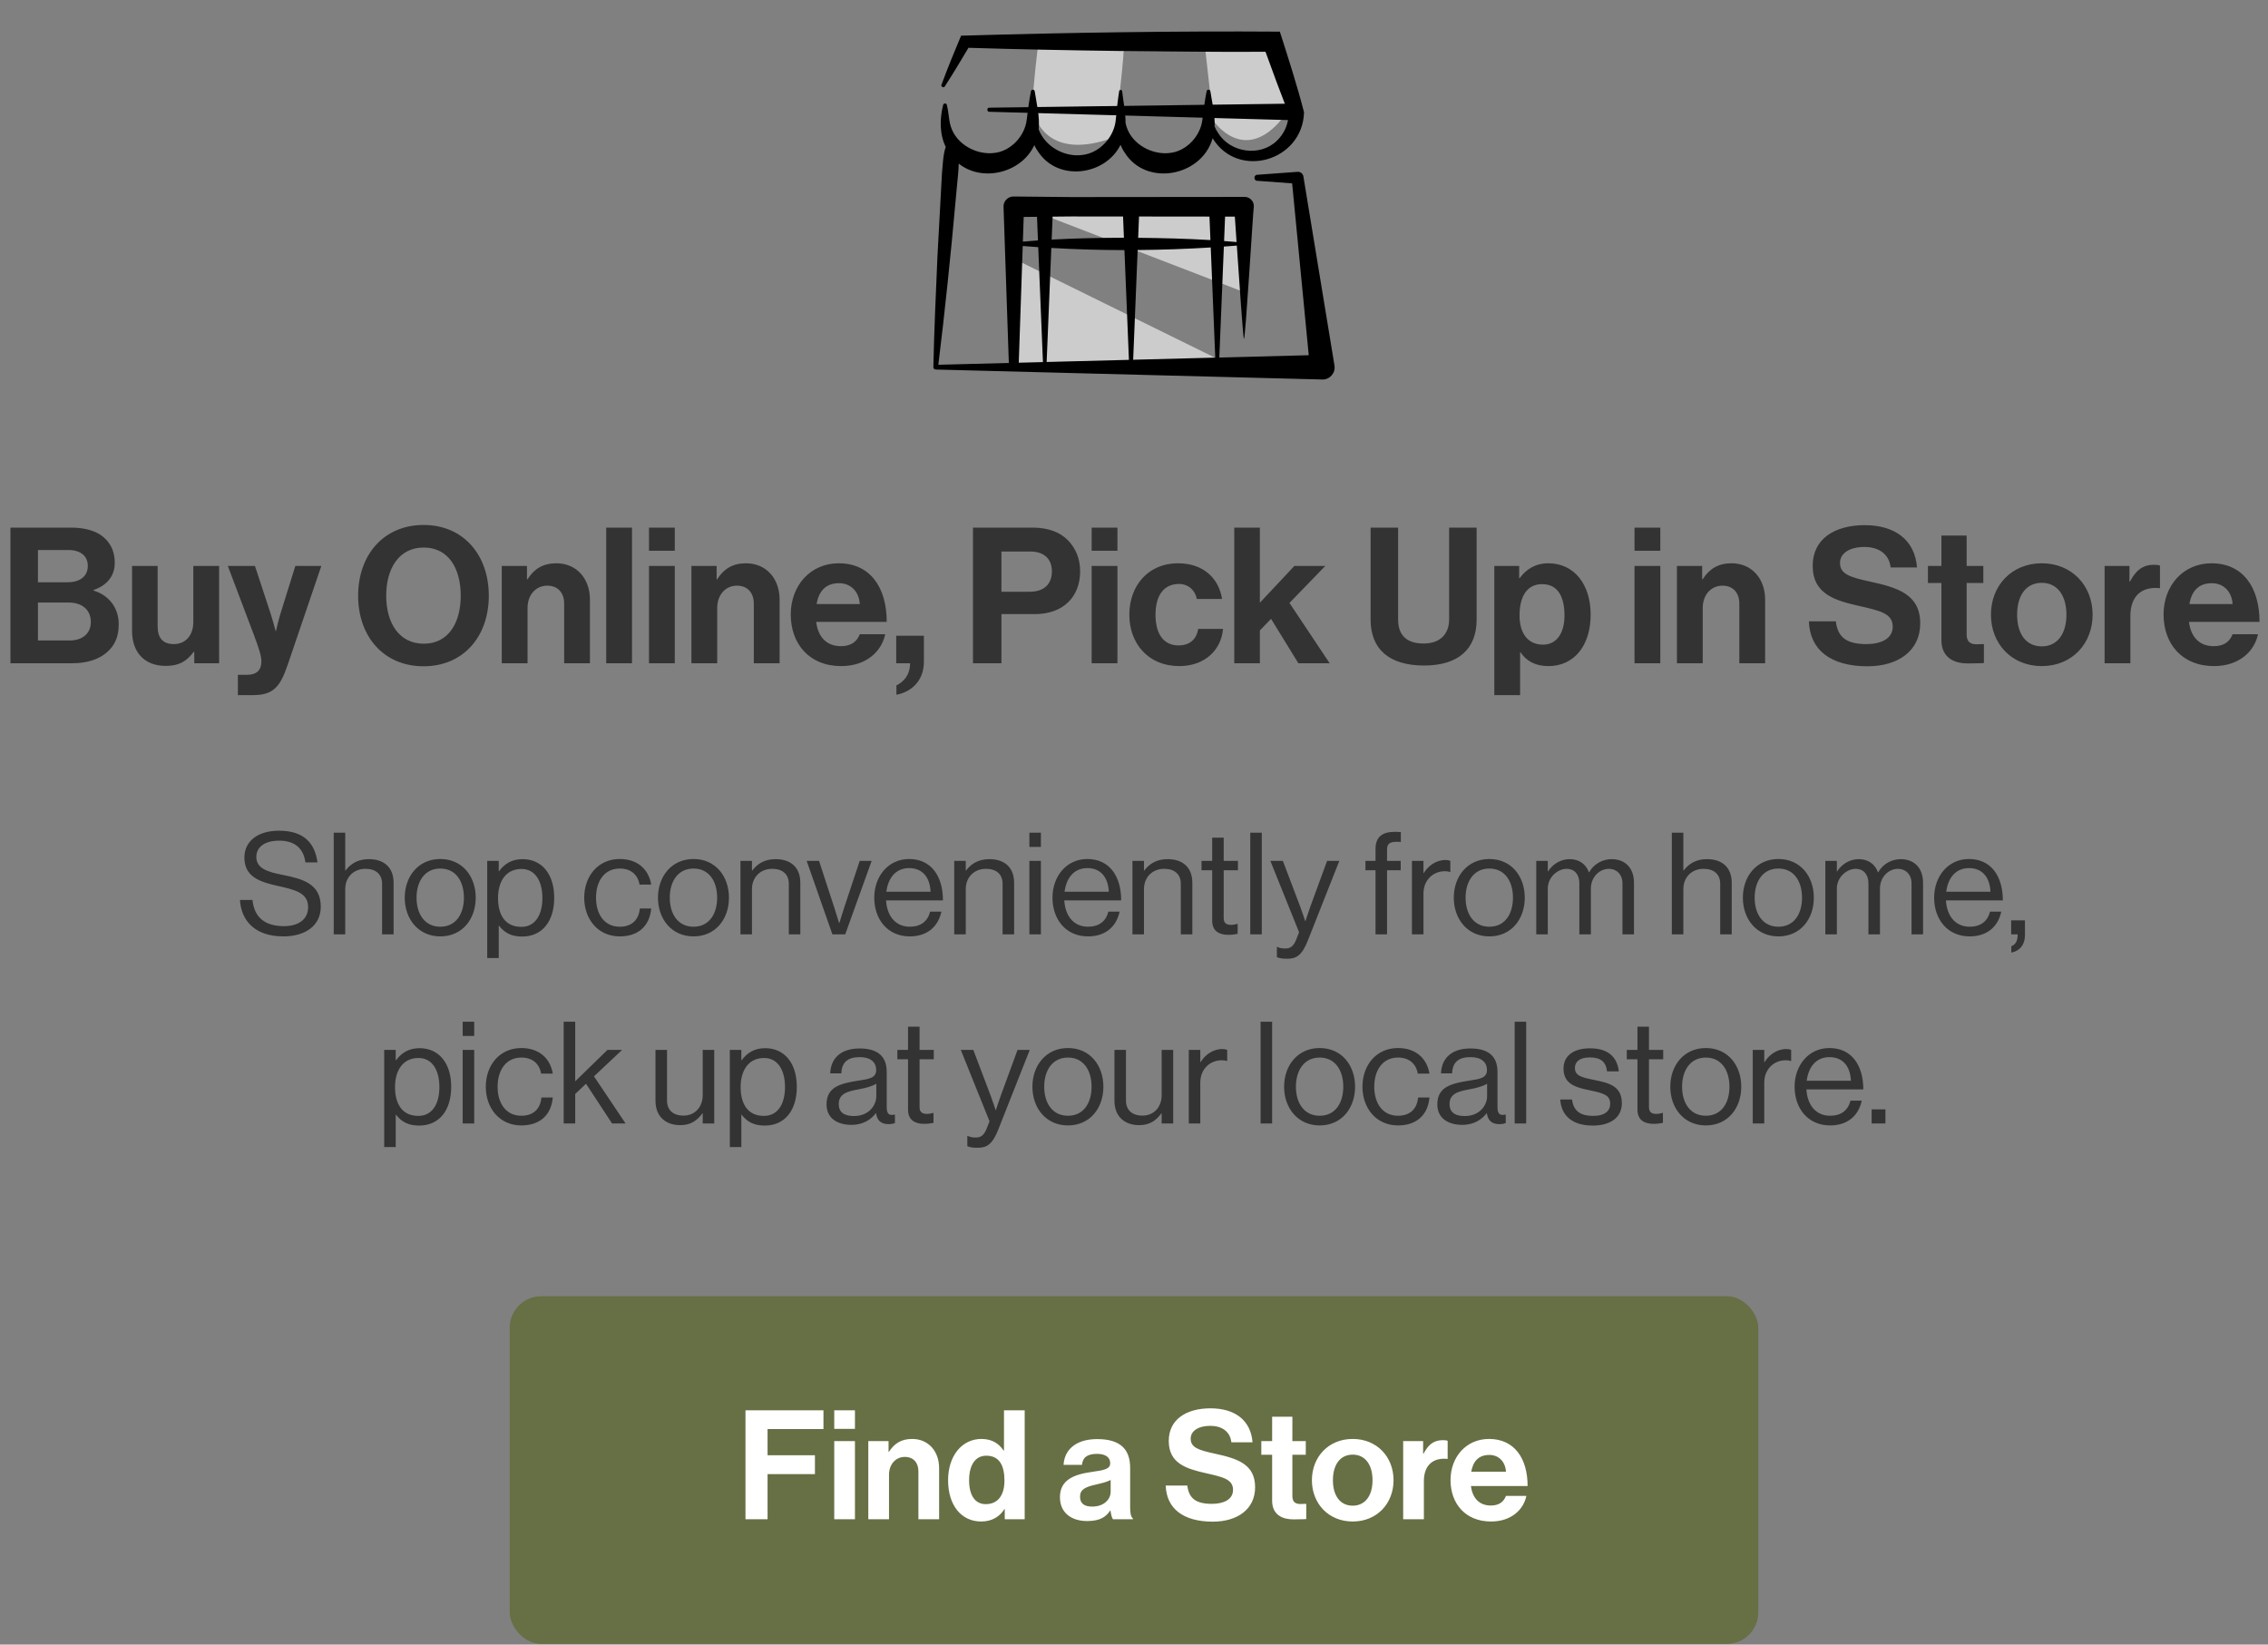
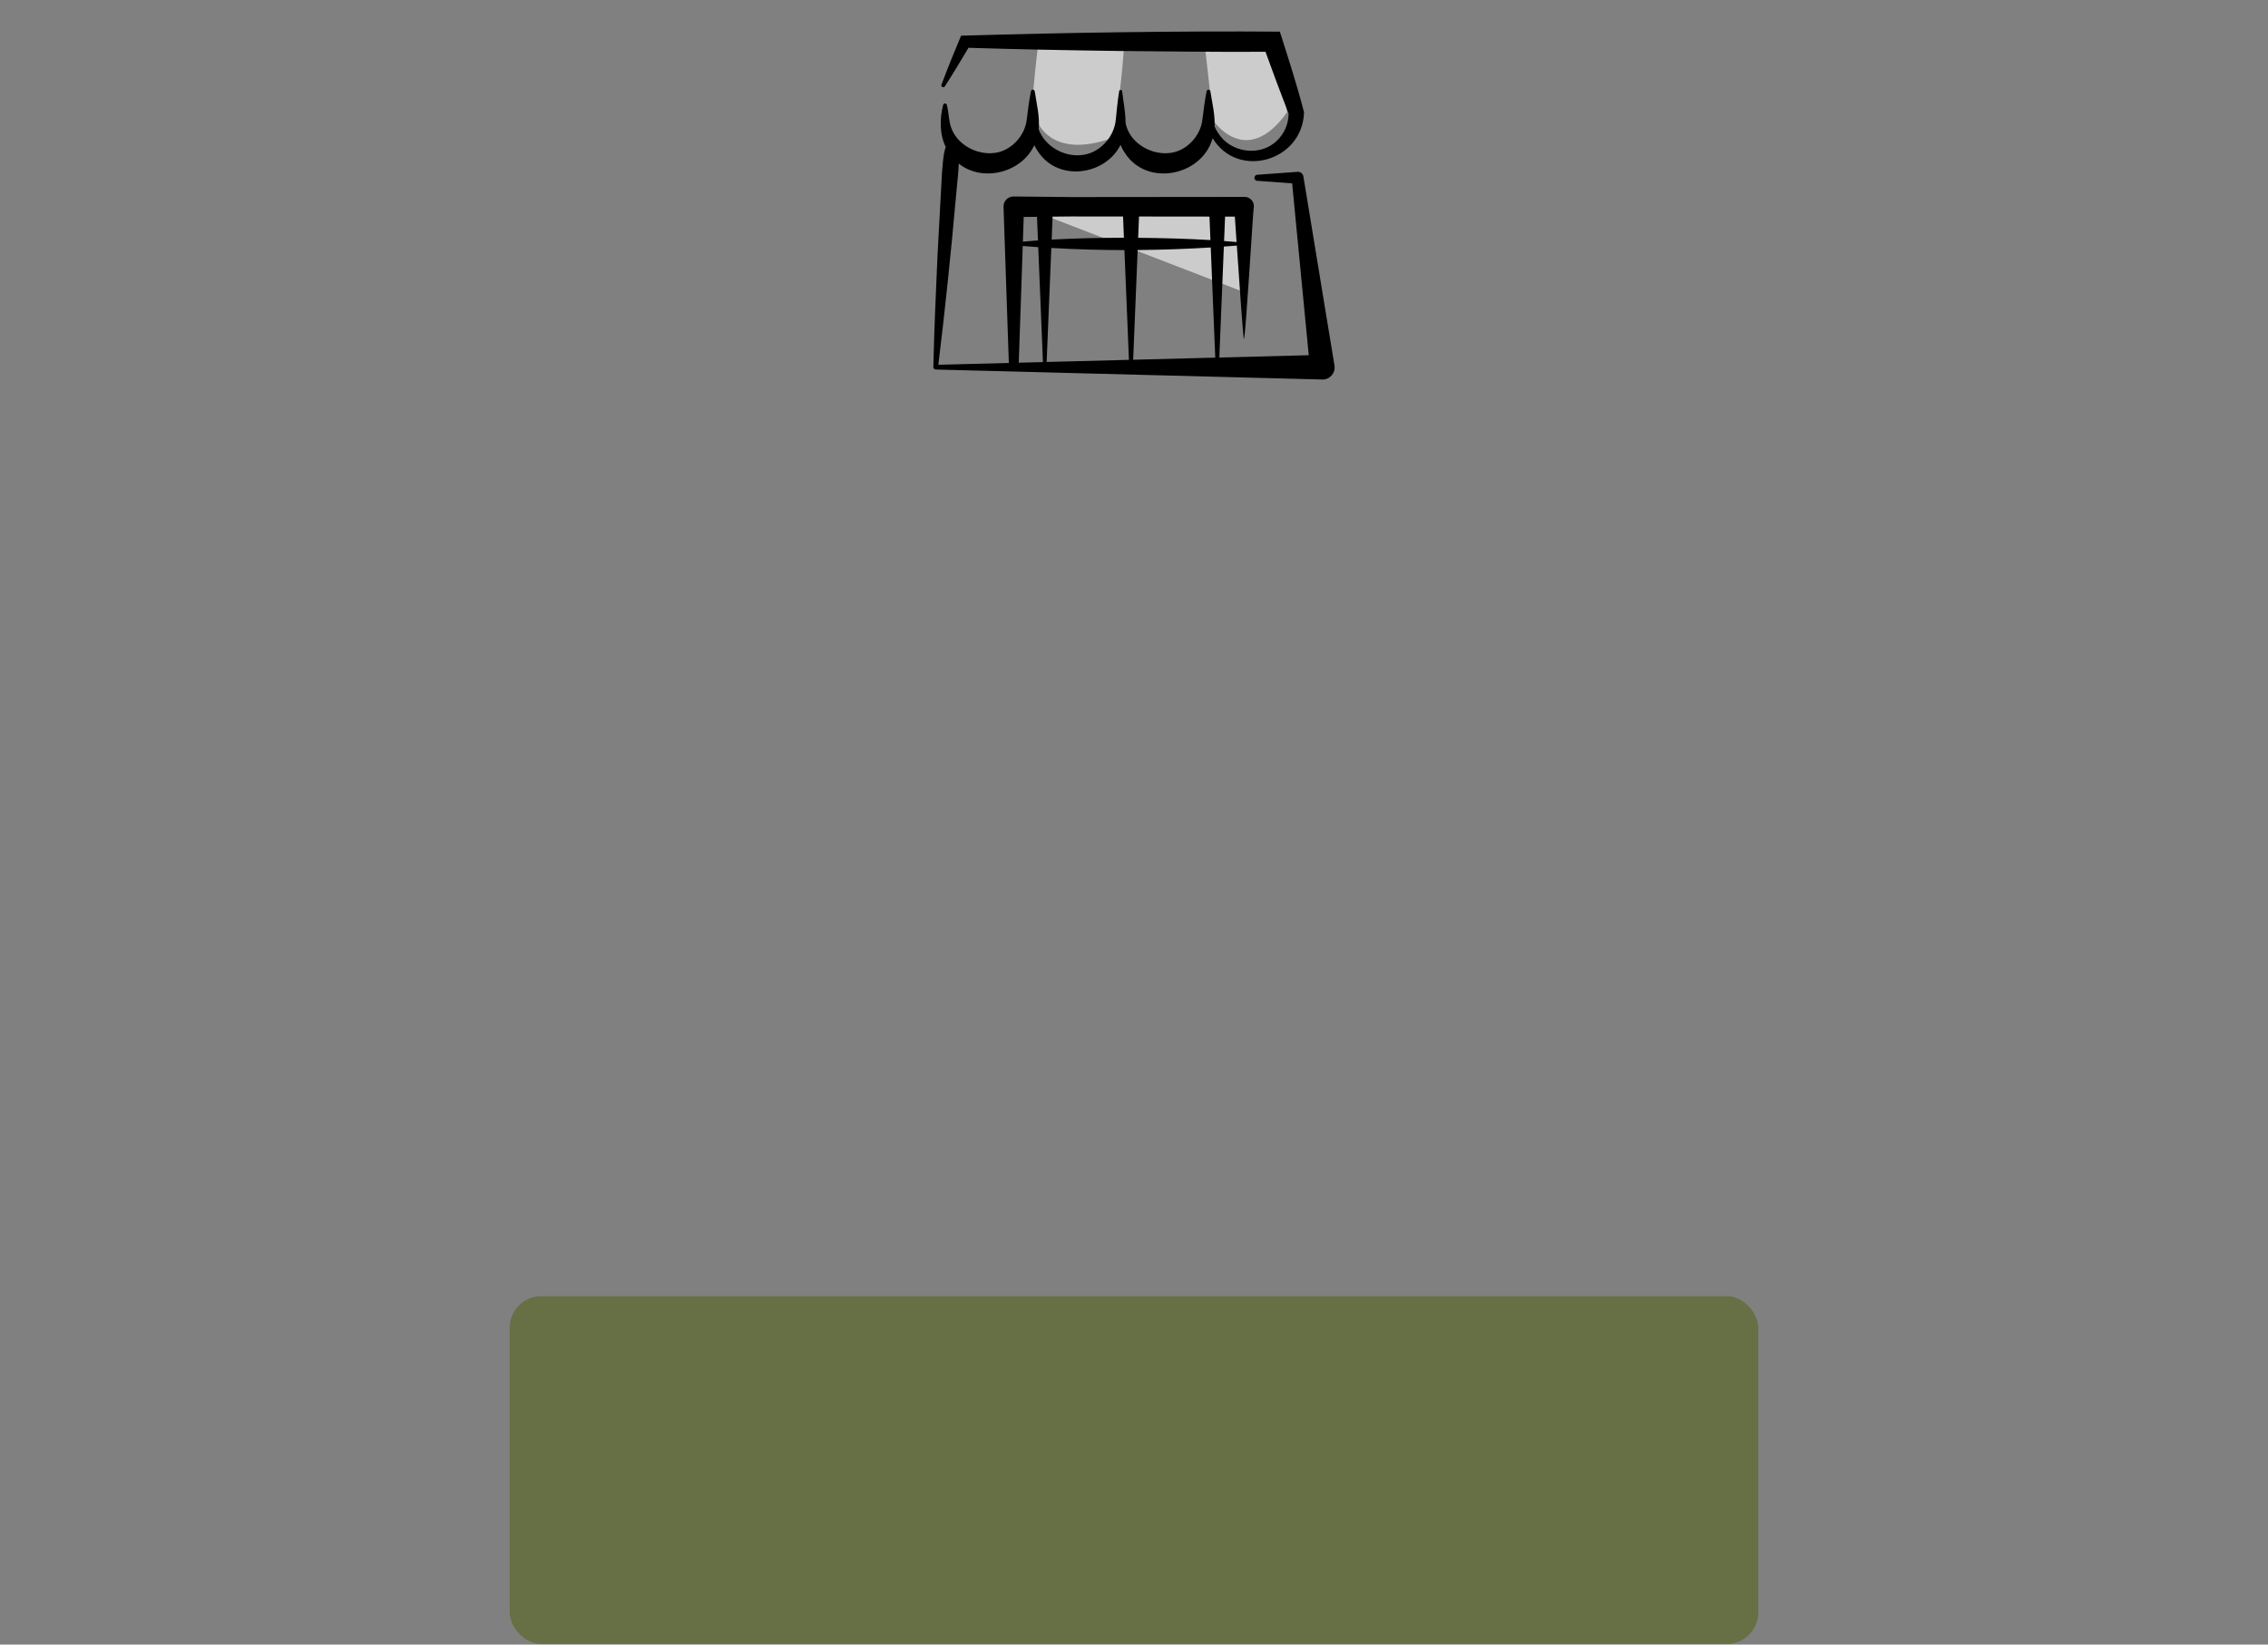
<svg xmlns="http://www.w3.org/2000/svg" fill="none" viewBox="0 0 600 435" height="435" width="600">
  <rect x="0" y="0" width="600" height="435" fill="#808080" stroke="none" />
  <path fill="#CCCCCC" d="M320.948 31.861C320.948 31.861 329.64 44.898 340.503 29.687L338.329 16.65L333.984 12.306H318.773L320.948 31.861Z" />
  <path fill="#CCCCCC" d="M274.597 12.2C274.597 12.2 273.247 22.948 273.196 27.437C273.145 31.925 277.493 42.788 294.874 36.269C294.874 36.269 297.048 18.889 297.337 12.302L274.597 12.2Z" />
-   <path fill="#CCCCCC" d="M323.928 95.845L270.664 97.259L268.859 96.94V68.752L323.928 95.845Z" />
  <path fill="#CCCCCC" d="M273.195 55.74L328.459 77.019L329.203 55.01L273.195 55.74Z" />
  <path fill="black" d="M353.039 96.701L344.839 46.822C344.78 46.023 344.096 45.386 343.276 45.45L332.588 46.231C331.645 46.27 331.603 47.786 332.588 47.824C332.588 47.824 338.928 48.287 341.837 48.499L346.228 93.958L322.57 94.57L323.772 65.218C324.914 65.137 326.061 65.052 327.203 64.959C327.904 75.286 328.893 89.695 329.08 89.648C329.509 89.712 331.543 54.831 331.7 54.691C331.815 53.217 330.558 51.981 329.093 52.083C319.097 52.096 293.095 52.121 283.426 52.126L268.202 51.977C268.151 51.977 268.079 51.977 268.024 51.977C266.572 52.028 265.438 53.242 265.484 54.691L266.886 96.005L248.239 96.485C249.955 82.548 251.547 67.197 252.796 53.179L253.484 45.841C253.56 44.987 253.607 44.129 253.632 43.272C259.832 48.261 270.185 45.794 273.629 38.405C273.922 39.012 274.254 39.607 274.67 40.167C279.969 48.159 292.429 46.397 296.433 38.32C296.747 39.051 297.108 39.768 297.584 40.439C303.3 49.433 317.81 46.652 320.744 36.74C320.766 36.677 320.774 36.613 320.791 36.549C327.458 47.539 344.618 42.664 344.979 29.695C343.145 22.536 340.83 15.427 338.584 8.37C311.236 8.178 282.636 8.62 255.318 9.41L254.252 9.444C252.435 13.729 250.694 18.047 249.067 22.413C248.838 22.939 249.675 23.347 249.951 22.854C252.116 19.495 254.172 16.077 256.21 12.642C269.468 13.053 282.725 13.304 295.983 13.482C307.308 13.584 323.152 13.792 334.788 13.695C336.745 19.16 338.788 24.595 340.886 30.01C340.92 32.685 339.786 35.386 337.739 37.276C333.318 41.539 325.433 40.405 322.205 35.106C321.836 34.579 321.56 34.023 321.322 33.454C321.471 30.349 320.664 27.186 320.201 24.12C320.12 23.598 319.301 23.593 319.216 24.12C318.723 26.591 318.392 29.105 318.103 31.594C317.61 36.044 313.806 40.023 309.487 40.46C304.875 41.038 299.503 38.252 298.013 33.488C297.902 33.169 297.83 32.812 297.758 32.46C297.779 29.683 297.168 26.863 296.866 24.12C296.815 23.682 296.132 23.682 296.076 24.12C295.686 26.591 295.418 29.11 295.189 31.594C294.802 36.269 290.896 40.482 286.335 40.987C281.676 41.637 276.479 38.813 274.78 34.214C275.12 30.868 274.228 27.436 273.731 24.12C273.651 23.598 272.831 23.593 272.746 24.12C272.253 26.591 271.922 29.105 271.633 31.594C271.141 36.044 267.336 40.023 263.017 40.46C258.406 41.038 253.034 38.252 251.543 33.488C250.995 31.874 251 29.734 250.494 27.768C250.452 27.576 250.307 27.415 250.099 27.377C249.828 27.322 249.56 27.496 249.505 27.768C248.609 31.313 248.498 35.411 250.197 38.877C249.428 40.936 249.39 44.321 249.212 45.526L248.813 52.886L248.014 67.604C247.585 77.422 247.135 87.244 246.919 97.079C246.902 97.436 247.182 97.737 247.539 97.746C247.539 97.746 260.079 98.069 276.368 98.489C276.385 98.489 276.402 98.489 276.419 98.489C306.663 99.27 349.799 100.383 349.799 100.383C351.765 100.468 353.375 98.646 353.031 96.701H353.039ZM321.496 94.595L299.779 95.156L300.968 66.135C307.415 66.08 313.861 65.855 320.303 65.455C320.693 74.997 321.241 88.323 321.496 94.595ZM301.329 57.268C307.648 57.272 314.341 57.281 319.967 57.289C320.031 58.839 320.12 60.984 320.222 63.502C313.848 63.12 307.474 62.963 301.1 62.903L301.329 57.268ZM298.658 95.185L276.891 95.746L278.126 65.587C284.573 65.957 291.019 66.148 297.469 66.156C297.851 75.473 298.391 88.641 298.658 95.185ZM327.14 64.024C326.036 63.927 324.936 63.837 323.832 63.757L324.095 57.294C325.004 57.294 325.874 57.294 326.677 57.294C326.796 58.967 326.953 61.332 327.135 64.024H327.14ZM297.104 57.264C297.155 58.512 297.236 60.478 297.333 62.882C290.959 62.899 284.59 63.026 278.216 63.37L278.466 57.302C281.167 57.277 283.422 57.255 283.422 57.255C286.632 57.255 291.571 57.255 297.104 57.264ZM274.338 57.345C274.402 58.907 274.491 61.069 274.593 63.591C273.264 63.685 271.935 63.799 270.602 63.914L270.822 57.383C271.727 57.374 272.975 57.362 274.334 57.349L274.338 57.345ZM270.563 65.069C271.931 65.179 273.298 65.286 274.665 65.379C275.082 75.571 275.68 90.145 275.91 95.776L269.514 95.941L270.563 65.073V65.069Z" />
-   <path fill="black" d="M341.074 31.767L261.711 29.568C261.044 29.559 261.01 28.481 261.719 28.481L341.104 27.419C343.996 27.432 344.008 31.784 341.074 31.763V31.767Z" />
-   <path fill="#333333" d="M2.76 175.436V139.561H18.815C22.679 139.561 25.639 140.514 27.495 142.17C29.452 143.926 30.355 146.084 30.355 148.893C30.355 152.556 28.098 154.914 24.736 156.068V156.219C28.7 157.373 31.409 160.684 31.409 165.1C31.409 168.461 30.355 170.769 28.248 172.576C26.191 174.382 23.03 175.436 19.217 175.436H2.76ZM10.035 159.38V169.415H18.414C21.926 169.415 24.033 167.458 24.033 164.548C24.033 161.136 21.525 159.38 18.213 159.38H10.035ZM10.035 154.011H17.912C21.073 154.011 23.231 152.506 23.231 149.696C23.231 147.037 21.274 145.482 18.063 145.482H10.035V154.011ZM57.964 175.436H51.391V172.425H51.24C49.484 174.783 47.477 176.138 43.865 176.138C38.145 176.138 34.934 172.475 34.934 166.856V149.696H41.707V165.702C41.707 168.712 43.062 170.368 45.972 170.368C49.183 170.368 51.14 167.96 51.14 164.548V149.696H57.964V175.436ZM62.929 183.865V178.496H65.338C68.047 178.496 69.151 177.091 69.151 174.984C69.151 173.579 68.649 171.923 67.194 168.01L60.27 149.696H67.445L71.258 161.286C72.061 163.645 72.914 166.906 72.914 166.906H73.014C73.014 166.906 73.717 163.645 74.52 161.286L78.132 149.696H85.006L76.025 176.088C74.068 181.808 72.162 183.865 66.943 183.865H62.929ZM112.052 176.238C101.465 176.238 94.742 168.311 94.742 157.574C94.742 146.836 101.465 138.859 112.052 138.859C122.639 138.859 129.312 146.836 129.312 157.574C129.312 168.311 122.639 176.238 112.052 176.238ZM112.102 170.268C118.675 170.268 121.886 164.698 121.886 157.574C121.886 150.399 118.675 144.829 112.102 144.829C105.529 144.829 102.168 150.399 102.168 157.574C102.168 164.698 105.529 170.268 112.102 170.268ZM139.412 149.696V153.208H139.563C141.319 150.449 143.677 148.994 147.189 148.994C152.508 148.994 156.07 153.008 156.07 158.627V175.436H149.246V159.631C149.246 156.871 147.641 154.914 144.781 154.914C141.77 154.914 139.563 157.323 139.563 160.835V175.436H132.739V149.696H139.412ZM160.376 175.436V139.561H167.2V175.436H160.376ZM171.693 175.436V149.696H178.516V175.436H171.693ZM171.693 145.682V139.561H178.516V145.682H171.693ZM189.586 149.696V153.208H189.737C191.493 150.449 193.851 148.994 197.363 148.994C202.682 148.994 206.244 153.008 206.244 158.627V175.436H199.421V159.631C199.421 156.871 197.815 154.914 194.955 154.914C191.945 154.914 189.737 157.323 189.737 160.835V175.436H182.913V149.696H189.586ZM222.542 176.188C214.013 176.188 209.196 170.217 209.196 162.541C209.196 154.914 214.364 148.994 221.89 148.994C230.169 148.994 234.584 155.316 234.584 164.498H215.919C216.421 168.461 218.629 170.92 222.492 170.92C225.151 170.92 226.707 169.716 227.459 167.759H234.183C233.229 172.325 229.165 176.188 222.542 176.188ZM221.99 154.262C218.378 154.262 216.622 156.42 216.02 159.781H227.459C227.259 156.52 225.101 154.262 221.99 154.262ZM237.146 183.764V181.306C239.103 180.302 240.759 178.546 240.759 175.436H237.096V168.16H244.421V175.034C244.421 180.152 241.009 183.062 237.146 183.764ZM257.404 175.436V139.561H273.158C277.323 139.561 280.433 140.765 282.541 142.923C284.548 144.98 285.752 147.79 285.752 151.101C285.752 157.875 281.286 162.44 273.76 162.44H264.93V175.436H257.404ZM264.93 145.883V156.52H272.456C276.269 156.52 278.276 154.413 278.276 151.151C278.276 147.79 276.169 145.883 272.556 145.883H264.93ZM288.798 175.436V149.696H295.622V175.436H288.798ZM288.798 145.682V139.561H295.622V145.682H288.798ZM311.961 176.188C303.832 176.188 298.765 170.268 298.765 162.591C298.765 154.914 303.782 148.994 311.609 148.994C318.282 148.994 322.397 152.857 323.3 158.426H316.627C316.175 156.169 314.419 154.463 311.91 154.463C307.796 154.463 305.689 157.624 305.689 162.591C305.689 167.458 307.646 170.719 311.81 170.719C314.57 170.719 316.526 169.264 316.978 166.354H323.551C323.099 171.823 318.834 176.188 311.961 176.188ZM343.486 175.436L336.261 163.695L333.301 166.755V175.436H326.527V139.561H333.301V159.43L342.432 149.696H350.611L341.128 159.48L351.765 175.436H343.486ZM376.745 176.038C367.463 176.038 362.596 171.672 362.596 163.895V139.561H369.871V163.895C369.871 167.608 371.727 170.217 376.594 170.217C381.21 170.217 383.368 167.508 383.368 163.795V139.561H390.643V163.895C390.643 171.572 385.927 176.038 376.745 176.038ZM395.321 183.865V149.696H401.893V152.907H402.044C403.7 150.649 406.108 148.994 409.62 148.994C416.444 148.994 420.809 154.563 420.809 162.591C420.809 170.92 416.293 176.188 409.67 176.188C406.058 176.188 403.7 174.733 402.245 172.525H402.144V183.865H395.321ZM408.215 170.518C411.677 170.518 413.885 167.659 413.885 162.792C413.885 157.925 412.179 154.513 407.965 154.513C403.7 154.513 401.994 158.176 401.994 162.792C401.994 167.458 404.151 170.518 408.215 170.518ZM432.412 175.436V149.696H439.236V175.436H432.412ZM432.412 145.682V139.561H439.236V145.682H432.412ZM450.306 149.696V153.208H450.457C452.213 150.449 454.571 148.994 458.083 148.994C463.402 148.994 466.964 153.008 466.964 158.627V175.436H460.14V159.631C460.14 156.871 458.535 154.914 455.675 154.914C452.664 154.914 450.457 157.323 450.457 160.835V175.436H443.633V149.696H450.306ZM494.048 176.238C484.314 176.238 478.795 171.923 478.544 164.347H485.669C486.171 168.662 488.629 170.368 493.747 170.368C497.46 170.368 500.721 169.063 500.721 165.752C500.721 162.24 497.309 161.537 491.84 160.283C485.418 158.828 479.548 157.122 479.548 149.646C479.548 142.571 485.318 138.909 493.295 138.909C501.373 138.909 506.591 142.872 507.143 150.098H500.169C499.768 146.485 496.958 144.679 493.245 144.679C489.331 144.679 486.773 146.335 486.773 148.893C486.773 151.803 489.281 152.656 494.6 153.81C501.975 155.416 507.996 157.172 507.996 164.899C507.996 172.174 502.126 176.238 494.048 176.238ZM510.039 154.212V149.696H513.602V141.668H520.275V149.696H524.69V154.212H520.275V167.859C520.275 169.766 521.328 170.418 522.834 170.418C523.687 170.418 524.841 170.368 524.841 170.368V175.385C524.841 175.385 523.285 175.486 520.576 175.486C517.264 175.486 513.602 174.181 513.602 169.314V154.212H510.039ZM540.151 176.188C532.174 176.188 526.705 170.268 526.705 162.591C526.705 154.914 532.174 148.994 540.151 148.994C548.129 148.994 553.598 154.914 553.598 162.591C553.598 170.268 548.129 176.188 540.151 176.188ZM540.151 170.97C544.316 170.97 546.674 167.608 546.674 162.591C546.674 157.574 544.316 154.162 540.151 154.162C535.937 154.162 533.629 157.574 533.629 162.591C533.629 167.608 535.937 170.97 540.151 170.97ZM563.343 149.696V153.81H563.493C565.049 150.9 566.805 149.395 569.815 149.395C570.568 149.395 571.019 149.445 571.421 149.596V155.567H571.27C566.805 155.115 563.594 157.473 563.594 162.892V175.436H556.77V149.696H563.343ZM585.717 176.188C577.188 176.188 572.371 170.217 572.371 162.541C572.371 154.914 577.539 148.994 585.065 148.994C593.344 148.994 597.759 155.316 597.759 164.498H579.094C579.596 168.461 581.804 170.92 585.667 170.92C588.326 170.92 589.882 169.716 590.634 167.759H597.358C596.404 172.325 592.34 176.188 585.717 176.188ZM585.165 154.262C581.553 154.262 579.797 156.42 579.195 159.781H590.634C590.434 156.52 588.276 154.262 585.165 154.262Z" />
-   <path fill="#333333" d="M74.964 247.687C67.4 247.687 63.788 243.472 63.486 238.054H66.798C67.249 242.607 70.034 244.978 75.114 244.978C78.84 244.978 81.511 243.284 81.511 239.935C81.511 236.247 78.275 235.382 73.459 234.328C68.717 233.274 64.653 231.92 64.653 226.84C64.653 222.399 68.341 219.727 73.797 219.727C80.533 219.727 83.318 223.152 83.995 228.119H80.796C80.307 224.281 77.824 222.362 73.873 222.362C70.222 222.362 67.814 223.904 67.814 226.689C67.814 229.737 70.824 230.64 74.851 231.431C80.082 232.484 84.861 233.764 84.861 239.822C84.861 244.865 80.759 247.687 74.964 247.687ZM91.332 220.254V230.264H91.407C92.8 228.42 94.757 227.254 97.579 227.254C101.643 227.254 104.127 229.474 104.127 233.5V247.16H101.079V233.764C101.079 231.242 99.423 229.812 96.676 229.812C93.59 229.812 91.332 231.995 91.332 235.194V247.16H88.284V220.254H91.332ZM116.482 247.687C110.686 247.687 107.074 243.096 107.074 237.451C107.074 231.807 110.686 227.216 116.482 227.216C122.314 227.216 125.852 231.807 125.852 237.451C125.852 243.096 122.314 247.687 116.482 247.687ZM116.482 245.128C120.621 245.128 122.728 241.741 122.728 237.451C122.728 233.162 120.621 229.737 116.482 229.737C112.342 229.737 110.197 233.162 110.197 237.451C110.197 241.741 112.342 245.128 116.482 245.128ZM128.891 253.407V227.705H131.94V230.452H132.015C133.482 228.458 135.439 227.254 138.262 227.254C143.191 227.254 146.616 231.017 146.616 237.489C146.616 243.736 143.417 247.725 138.149 247.725C135.514 247.725 133.633 246.934 132.015 244.865H131.94V253.407H128.891ZM137.923 245.166C141.648 245.166 143.492 241.929 143.492 237.527C143.492 233.162 141.648 229.85 137.96 229.85C133.708 229.85 131.751 233.312 131.751 237.527C131.751 241.741 133.445 245.166 137.923 245.166ZM163.961 247.687C158.166 247.687 154.553 243.096 154.553 237.451C154.553 231.807 158.166 227.216 163.961 227.216C168.552 227.216 171.6 229.85 172.277 233.989H169.192C168.74 231.355 166.896 229.737 163.961 229.737C159.822 229.737 157.677 233.162 157.677 237.451C157.677 241.741 159.822 245.128 163.961 245.128C167.122 245.128 169.003 243.322 169.267 240.311H172.277C171.863 244.978 168.815 247.687 163.961 247.687ZM183.474 247.687C177.679 247.687 174.067 243.096 174.067 237.451C174.067 231.807 177.679 227.216 183.474 227.216C189.307 227.216 192.844 231.807 192.844 237.451C192.844 243.096 189.307 247.687 183.474 247.687ZM183.474 245.128C187.614 245.128 189.721 241.741 189.721 237.451C189.721 233.162 187.614 229.737 183.474 229.737C179.335 229.737 177.19 233.162 177.19 237.451C177.19 241.741 179.335 245.128 183.474 245.128ZM198.932 227.705V230.264H199.008C200.4 228.42 202.357 227.254 205.179 227.254C209.243 227.254 211.727 229.474 211.727 233.5V247.16H208.679V233.764C208.679 231.242 207.023 229.812 204.276 229.812C201.19 229.812 198.932 231.995 198.932 235.194V247.16H195.884V227.705H198.932ZM220.215 247.16L213.403 227.705H216.677L220.704 240.048C221.268 241.779 221.983 244.15 221.983 244.15H222.059C222.059 244.15 222.774 241.741 223.338 240.048L227.44 227.705H230.601L223.601 247.16H220.215ZM240.692 247.687C234.747 247.687 231.285 243.096 231.285 237.451C231.285 231.807 234.972 227.216 240.504 227.216C246.337 227.216 249.46 231.732 249.46 238.166H234.408C234.634 242.118 236.779 245.128 240.692 245.128C243.514 245.128 245.396 243.773 246.073 241.139H249.046C248.143 245.316 245.095 247.687 240.692 247.687ZM240.504 229.624C236.891 229.624 234.935 232.334 234.483 235.871H246.186C245.998 231.995 244.004 229.624 240.504 229.624ZM255.489 227.705V230.264H255.564C256.956 228.42 258.913 227.254 261.735 227.254C265.799 227.254 268.283 229.474 268.283 233.5V247.16H265.235V233.764C265.235 231.242 263.579 229.812 260.832 229.812C257.747 229.812 255.489 231.995 255.489 235.194V247.16H252.441V227.705H255.489ZM272.322 247.16V227.705H275.37V247.16H272.322ZM272.322 224.017V220.254H275.37V224.017H272.322ZM287.841 247.687C281.895 247.687 278.433 243.096 278.433 237.451C278.433 231.807 282.121 227.216 287.653 227.216C293.485 227.216 296.609 231.732 296.609 238.166H281.556C281.782 242.118 283.927 245.128 287.841 245.128C290.663 245.128 292.545 243.773 293.222 241.139H296.195C295.292 245.316 292.244 247.687 287.841 247.687ZM287.653 229.624C284.04 229.624 282.083 232.334 281.632 235.871H293.335C293.147 231.995 291.152 229.624 287.653 229.624ZM302.637 227.705V230.264H302.713C304.105 228.42 306.062 227.254 308.884 227.254C312.948 227.254 315.432 229.474 315.432 233.5V247.16H312.384V233.764C312.384 231.242 310.728 229.812 307.981 229.812C304.895 229.812 302.637 231.995 302.637 235.194V247.16H299.589V227.705H302.637ZM317.861 230.189V227.705H320.683V221.571H323.731V227.705H327.494V230.189H323.731V242.833C323.731 244.187 324.446 244.639 325.688 244.639C326.29 244.639 326.968 244.488 327.306 244.375H327.419V247.01C326.704 247.16 325.876 247.273 324.973 247.273C322.489 247.273 320.683 246.257 320.683 243.51V230.189H317.861ZM330.755 247.16V220.254H333.803V247.16H330.755ZM340.549 253.595C339.382 253.595 338.63 253.52 337.802 253.181V250.472H337.952C338.366 250.697 339.006 250.886 340.022 250.886C341.301 250.886 342.167 250.396 342.919 248.515L343.672 246.596L336.071 227.705H339.382L343.973 239.822C344.575 241.44 345.29 243.623 345.29 243.623H345.365C345.365 243.623 346.043 241.44 346.645 239.822L351.085 227.705H354.321L346.005 248.741C344.425 252.767 342.919 253.595 340.549 253.595ZM361.224 230.189V227.705H363.896V224.582C363.896 221.233 365.815 220.028 369.052 220.028C369.691 220.028 370.18 220.066 370.594 220.104V222.7C370.068 222.663 369.917 222.663 369.616 222.663C367.659 222.663 366.944 223.152 366.944 224.732V227.705H370.557V230.189H366.944V247.16H363.896V230.189H361.224ZM376.576 227.705V230.941H376.651C377.817 229.06 379.849 227.479 382.446 227.479C383.01 227.479 383.311 227.555 383.688 227.705V230.64H383.575C383.123 230.49 382.822 230.452 382.22 230.452C379.21 230.452 376.576 232.71 376.576 236.36V247.16H373.528V227.705H376.576ZM394.008 247.687C388.213 247.687 384.6 243.096 384.6 237.451C384.6 231.807 388.213 227.216 394.008 227.216C399.84 227.216 403.378 231.807 403.378 237.451C403.378 243.096 399.84 247.687 394.008 247.687ZM394.008 245.128C398.147 245.128 400.254 241.741 400.254 237.451C400.254 233.162 398.147 229.737 394.008 229.737C389.868 229.737 387.723 233.162 387.723 237.451C387.723 241.741 389.868 245.128 394.008 245.128ZM406.418 247.16V227.705H409.466V230.49H409.541C410.745 228.608 412.815 227.254 415.261 227.254C417.632 227.254 419.513 228.458 420.341 230.716H420.416C421.658 228.495 423.991 227.254 426.362 227.254C429.824 227.254 432.27 229.474 432.27 233.5V247.16H429.222V233.651C429.222 231.242 427.604 229.812 425.647 229.812C423.126 229.812 420.868 231.995 420.868 235.043V247.16H417.82V233.651C417.82 231.242 416.465 229.812 414.471 229.812C412.1 229.812 409.466 231.995 409.466 235.043V247.16H406.418ZM445.332 220.254V230.264H445.408C446.8 228.42 448.757 227.254 451.579 227.254C455.643 227.254 458.127 229.474 458.127 233.5V247.16H455.079V233.764C455.079 231.242 453.423 229.812 450.676 229.812C447.59 229.812 445.332 231.995 445.332 235.194V247.16H442.284V220.254H445.332ZM470.482 247.687C464.687 247.687 461.074 243.096 461.074 237.451C461.074 231.807 464.687 227.216 470.482 227.216C476.314 227.216 479.852 231.807 479.852 237.451C479.852 243.096 476.314 247.687 470.482 247.687ZM470.482 245.128C474.621 245.128 476.728 241.741 476.728 237.451C476.728 233.162 474.621 229.737 470.482 229.737C466.342 229.737 464.197 233.162 464.197 237.451C464.197 241.741 466.342 245.128 470.482 245.128ZM482.892 247.16V227.705H485.94V230.49H486.015C487.219 228.608 489.289 227.254 491.735 227.254C494.106 227.254 495.987 228.458 496.815 230.716H496.89C498.132 228.495 500.465 227.254 502.836 227.254C506.298 227.254 508.744 229.474 508.744 233.5V247.16H505.696V233.651C505.696 231.242 504.078 229.812 502.121 229.812C499.6 229.812 497.342 231.995 497.342 235.043V247.16H494.294V233.651C494.294 231.242 492.939 229.812 490.945 229.812C488.574 229.812 485.94 231.995 485.94 235.043V247.16H482.892ZM521.085 247.687C515.139 247.687 511.677 243.096 511.677 237.451C511.677 231.807 515.365 227.216 520.897 227.216C526.729 227.216 529.853 231.732 529.853 238.166H514.8C515.026 242.118 517.171 245.128 521.085 245.128C523.907 245.128 525.789 243.773 526.466 241.139H529.439C528.536 245.316 525.487 247.687 521.085 247.687ZM520.897 229.624C517.284 229.624 515.327 232.334 514.876 235.871H526.579C526.391 231.995 524.396 229.624 520.897 229.624ZM532.089 251.977V250.284C532.917 249.982 533.783 249.267 533.783 247.16H532.052V243.435H535.702V247.273C535.702 250.02 534.234 251.563 532.089 251.977ZM101.642 303.407V277.705H104.69V280.452H104.766C106.233 278.458 108.19 277.254 111.012 277.254C115.942 277.254 119.366 281.017 119.366 287.489C119.366 293.736 116.168 297.725 110.899 297.725C108.265 297.725 106.384 296.934 104.766 294.865H104.69V303.407H101.642ZM110.674 295.166C114.399 295.166 116.243 291.929 116.243 287.527C116.243 283.162 114.399 279.85 110.711 279.85C106.459 279.85 104.502 283.312 104.502 287.527C104.502 291.741 106.196 295.166 110.674 295.166ZM122.405 297.16V277.705H125.453V297.16H122.405ZM122.405 274.017V270.254H125.453V274.017H122.405ZM137.924 297.687C132.129 297.687 128.517 293.096 128.517 287.451C128.517 281.807 132.129 277.216 137.924 277.216C142.515 277.216 145.563 279.85 146.241 283.989H143.155C142.704 281.355 140.86 279.737 137.924 279.737C133.785 279.737 131.64 283.162 131.64 287.451C131.64 291.741 133.785 295.128 137.924 295.128C141.085 295.128 142.967 293.322 143.23 290.311H146.241C145.827 294.978 142.779 297.687 137.924 297.687ZM161.916 297.16L155.03 286.661L152.17 289.371V297.16H149.122V270.254H152.17V286.021L160.712 277.705H164.588L157.137 284.704L165.491 297.16H161.916ZM188.951 297.16H185.903V294.488H185.828C184.436 296.37 182.78 297.612 179.958 297.612C175.969 297.612 173.41 295.203 173.41 291.177V277.705H176.458V291.102C176.458 293.623 178.076 295.09 180.823 295.09C183.909 295.09 185.903 292.757 185.903 289.672V277.705H188.951V297.16ZM193.073 303.407V277.705H196.121V280.452H196.196C197.664 278.458 199.621 277.254 202.443 277.254C207.373 277.254 210.797 281.017 210.797 287.489C210.797 293.736 207.599 297.725 202.33 297.725C199.696 297.725 197.815 296.934 196.196 294.865H196.121V303.407H193.073ZM202.104 295.166C205.83 295.166 207.674 291.929 207.674 287.527C207.674 283.162 205.83 279.85 202.142 279.85C197.89 279.85 195.933 283.312 195.933 287.527C195.933 291.741 197.626 295.166 202.104 295.166ZM235.104 297.348C233.11 297.348 232.056 296.445 231.755 294.451H231.717C230.551 295.956 228.556 297.536 225.245 297.536C221.557 297.536 218.66 295.805 218.66 292.118C218.66 287.527 222.272 286.586 227.126 285.833C229.873 285.419 231.793 285.156 231.793 283.049C231.793 280.866 230.212 279.624 227.428 279.624C224.267 279.624 222.686 280.979 222.573 283.914H219.638C219.751 280.151 222.234 277.329 227.39 277.329C231.529 277.329 234.577 278.872 234.577 283.5V292.757C234.577 294.338 234.954 295.203 236.647 294.827H236.76V297.047C236.384 297.198 235.894 297.348 235.104 297.348ZM225.922 295.203C229.986 295.203 231.83 292.231 231.83 289.973V286.661C230.814 287.301 229.046 287.79 227.39 288.091C224.342 288.656 221.896 289.182 221.896 292.042C221.896 294.639 223.928 295.203 225.922 295.203ZM237.4 280.189V277.705H240.222V271.571H243.27V277.705H247.033V280.189H243.27V292.833C243.27 294.187 243.985 294.639 245.227 294.639C245.829 294.639 246.506 294.488 246.845 294.375H246.958V297.01C246.243 297.16 245.415 297.273 244.512 297.273C242.028 297.273 240.222 296.257 240.222 293.51V280.189H237.4ZM258.654 303.595C257.488 303.595 256.735 303.52 255.907 303.181V300.472H256.058C256.472 300.697 257.111 300.886 258.127 300.886C259.407 300.886 260.272 300.396 261.025 298.515L261.778 296.596L254.176 277.705H257.488L262.079 289.822C262.681 291.44 263.396 293.623 263.396 293.623H263.471C263.471 293.623 264.148 291.44 264.75 289.822L269.191 277.705H272.427L264.111 298.741C262.53 302.767 261.025 303.595 258.654 303.595ZM282.531 297.687C276.735 297.687 273.123 293.096 273.123 287.451C273.123 281.807 276.735 277.216 282.531 277.216C288.363 277.216 291.901 281.807 291.901 287.451C291.901 293.096 288.363 297.687 282.531 297.687ZM282.531 295.128C286.67 295.128 288.777 291.741 288.777 287.451C288.777 283.162 286.67 279.737 282.531 279.737C278.391 279.737 276.246 283.162 276.246 287.451C276.246 291.741 278.391 295.128 282.531 295.128ZM310.369 297.16H307.321V294.488H307.246C305.853 296.37 304.198 297.612 301.375 297.612C297.386 297.612 294.828 295.203 294.828 291.177V277.705H297.876V291.102C297.876 293.623 299.494 295.09 302.241 295.09C305.327 295.09 307.321 292.757 307.321 289.672V277.705H310.369V297.16ZM317.539 277.705V280.941H317.614C318.781 279.06 320.813 277.479 323.409 277.479C323.974 277.479 324.275 277.555 324.651 277.705V280.64H324.538C324.087 280.49 323.786 280.452 323.183 280.452C320.173 280.452 317.539 282.71 317.539 286.36V297.16H314.491V277.705H317.539ZM333.492 297.16V270.254H336.541V297.16H333.492ZM349.119 297.687C343.324 297.687 339.712 293.096 339.712 287.451C339.712 281.807 343.324 277.216 349.119 277.216C354.952 277.216 358.489 281.807 358.489 287.451C358.489 293.096 354.952 297.687 349.119 297.687ZM349.119 295.128C353.259 295.128 355.366 291.741 355.366 287.451C355.366 283.162 353.259 279.737 349.119 279.737C344.98 279.737 342.835 283.162 342.835 287.451C342.835 291.741 344.98 295.128 349.119 295.128ZM369.845 297.687C364.05 297.687 360.438 293.096 360.438 287.451C360.438 281.807 364.05 277.216 369.845 277.216C374.436 277.216 377.484 279.85 378.162 283.989H375.076C374.625 281.355 372.781 279.737 369.845 279.737C365.706 279.737 363.561 283.162 363.561 287.451C363.561 291.741 365.706 295.128 369.845 295.128C373.006 295.128 374.888 293.322 375.151 290.311H378.162C377.748 294.978 374.7 297.687 369.845 297.687ZM396.688 297.348C394.694 297.348 393.64 296.445 393.339 294.451H393.301C392.135 295.956 390.14 297.536 386.829 297.536C383.141 297.536 380.244 295.805 380.244 292.118C380.244 287.527 383.856 286.586 388.71 285.833C391.457 285.419 393.377 285.156 393.377 283.049C393.377 280.866 391.796 279.624 389.012 279.624C385.851 279.624 384.27 280.979 384.157 283.914H381.222C381.335 280.151 383.818 277.329 388.974 277.329C393.113 277.329 396.161 278.872 396.161 283.5V292.757C396.161 294.338 396.538 295.203 398.231 294.827H398.344V297.047C397.968 297.198 397.478 297.348 396.688 297.348ZM387.506 295.203C391.57 295.203 393.414 292.231 393.414 289.973V286.661C392.398 287.301 390.63 287.79 388.974 288.091C385.926 288.656 383.48 289.182 383.48 292.042C383.48 294.639 385.512 295.203 387.506 295.203ZM400.706 297.16V270.254H403.754V297.16H400.706ZM421.382 297.725C416.038 297.725 413.065 295.203 412.764 290.838H415.888C416.302 294.225 418.56 295.166 421.457 295.166C424.656 295.166 425.973 293.773 425.973 291.967C425.973 289.785 424.468 289.22 420.893 288.467C417.054 287.677 413.63 286.887 413.63 282.635C413.63 279.398 416.114 277.291 420.629 277.291C425.446 277.291 427.817 279.587 428.268 283.387H425.145C424.844 280.828 423.452 279.7 420.554 279.7C417.769 279.7 416.64 280.941 416.64 282.484C416.64 284.592 418.522 285.005 421.871 285.683C425.785 286.473 429.058 287.339 429.058 291.817C429.058 295.73 425.86 297.725 421.382 297.725ZM430.367 280.189V277.705H433.189V271.571H436.237V277.705H440V280.189H436.237V292.833C436.237 294.187 436.952 294.639 438.194 294.639C438.796 294.639 439.474 294.488 439.812 294.375H439.925V297.01C439.21 297.16 438.382 297.273 437.479 297.273C434.996 297.273 433.189 296.257 433.189 293.51V280.189H430.367ZM451.281 297.687C445.485 297.687 441.873 293.096 441.873 287.451C441.873 281.807 445.485 277.216 451.281 277.216C457.113 277.216 460.651 281.807 460.651 287.451C460.651 293.096 457.113 297.687 451.281 297.687ZM451.281 295.128C455.42 295.128 457.527 291.741 457.527 287.451C457.527 283.162 455.42 279.737 451.281 279.737C447.141 279.737 444.996 283.162 444.996 287.451C444.996 291.741 447.141 295.128 451.281 295.128ZM466.739 277.705V280.941H466.814C467.98 279.06 470.012 277.479 472.609 277.479C473.173 277.479 473.474 277.555 473.851 277.705V280.64H473.738C473.286 280.49 472.985 280.452 472.383 280.452C469.373 280.452 466.739 282.71 466.739 286.36V297.16H463.69V277.705H466.739ZM484.171 297.687C478.225 297.687 474.763 293.096 474.763 287.451C474.763 281.807 478.451 277.216 483.982 277.216C489.815 277.216 492.939 281.732 492.939 288.166H477.886C478.112 292.118 480.257 295.128 484.171 295.128C486.993 295.128 488.874 293.773 489.552 291.139H492.525C491.622 295.316 488.573 297.687 484.171 297.687ZM483.982 279.624C480.37 279.624 478.413 282.334 477.962 285.871H489.665C489.477 281.995 487.482 279.624 483.982 279.624ZM495.138 297.16V293.435H498.788V297.16H495.138Z" />
  <rect fill="#676F44" rx="8.362" height="91.986" width="330.314" y="342.857" x="134.844" />
-   <path fill="white" d="M197.216 401.851V373.04H217.847V377.997H203.059V384.927H215.59V389.924H203.059V401.851H197.216ZM220.698 401.851V381.18H226.178V401.851H220.698ZM220.698 377.956V373.04H226.178V377.956H220.698ZM235.068 381.18V384H235.189C236.599 381.784 238.493 380.616 241.313 380.616C245.584 380.616 248.445 383.839 248.445 388.352V401.851H242.965V389.158C242.965 386.942 241.676 385.37 239.379 385.37C236.962 385.37 235.189 387.304 235.189 390.125V401.851H229.709V381.18H235.068ZM259.56 402.455C254.362 402.455 250.816 398.224 250.816 391.535C250.816 385.088 254.483 380.616 259.64 380.616C262.541 380.616 264.355 381.945 265.483 383.678H265.604V373.04H271.084V401.851H265.805V399.151H265.725C264.516 401.125 262.461 402.455 259.56 402.455ZM260.768 397.861C264.032 397.861 265.725 395.444 265.725 391.656C265.725 387.707 264.435 385.048 260.93 385.048C257.908 385.048 256.376 387.707 256.376 391.535C256.376 395.524 257.948 397.861 260.768 397.861ZM294.429 401.851C294.107 401.448 293.905 400.481 293.784 399.554H293.704C292.656 401.125 291.165 402.334 287.619 402.334C283.388 402.334 280.407 400.118 280.407 396.008C280.407 391.455 284.114 390.004 288.707 389.359C292.132 388.876 293.704 388.594 293.704 387.022C293.704 385.531 292.535 384.564 290.238 384.564C287.66 384.564 286.411 385.491 286.249 387.466H281.374C281.535 383.839 284.235 380.656 290.279 380.656C296.484 380.656 298.982 383.436 298.982 388.271V398.788C298.982 400.36 299.224 401.286 299.708 401.649V401.851H294.429ZM288.949 398.506C292.092 398.506 293.825 396.572 293.825 394.557V391.455C292.858 392.019 291.367 392.341 289.997 392.664C287.136 393.308 285.726 393.953 285.726 395.887C285.726 397.821 287.015 398.506 288.949 398.506ZM320.839 402.495C313.022 402.495 308.59 399.03 308.388 392.946H314.11C314.513 396.411 316.487 397.781 320.597 397.781C323.579 397.781 326.198 396.733 326.198 394.074C326.198 391.253 323.458 390.689 319.066 389.682C313.908 388.513 309.194 387.143 309.194 381.139C309.194 375.458 313.828 372.517 320.235 372.517C326.722 372.517 330.912 375.7 331.356 381.502H325.755C325.432 378.601 323.176 377.15 320.194 377.15C317.051 377.15 314.996 378.48 314.996 380.535C314.996 382.872 317.011 383.557 321.282 384.484C327.205 385.773 332.041 387.184 332.041 393.389C332.041 399.231 327.326 402.495 320.839 402.495ZM333.681 384.806V381.18H336.542V374.733H341.901V381.18H345.447V384.806H341.901V395.766C341.901 397.297 342.748 397.821 343.956 397.821C344.641 397.821 345.568 397.781 345.568 397.781V401.81C345.568 401.81 344.319 401.891 342.143 401.891C339.484 401.891 336.542 400.843 336.542 396.935V384.806H333.681ZM357.864 402.455C351.457 402.455 347.065 397.7 347.065 391.535C347.065 385.37 351.457 380.616 357.864 380.616C364.271 380.616 368.663 385.37 368.663 391.535C368.663 397.7 364.271 402.455 357.864 402.455ZM357.864 398.264C361.208 398.264 363.102 395.565 363.102 391.535C363.102 387.506 361.208 384.766 357.864 384.766C354.479 384.766 352.626 387.506 352.626 391.535C352.626 395.565 354.479 398.264 357.864 398.264ZM376.489 381.18V384.484H376.609C377.858 382.147 379.269 380.938 381.686 380.938C382.291 380.938 382.653 380.978 382.976 381.099V385.894H382.855C379.269 385.531 376.69 387.425 376.69 391.777V401.851H371.21V381.18H376.489ZM394.457 402.455C387.607 402.455 383.739 397.66 383.739 391.495C383.739 385.37 387.889 380.616 393.933 380.616C400.582 380.616 404.128 385.693 404.128 393.066H389.138C389.541 396.25 391.314 398.224 394.417 398.224C396.552 398.224 397.802 397.257 398.406 395.686H403.805C403.04 399.352 399.776 402.455 394.457 402.455ZM394.014 384.846C391.113 384.846 389.702 386.579 389.219 389.279H398.406C398.245 386.66 396.512 384.846 394.014 384.846Z" />
</svg>